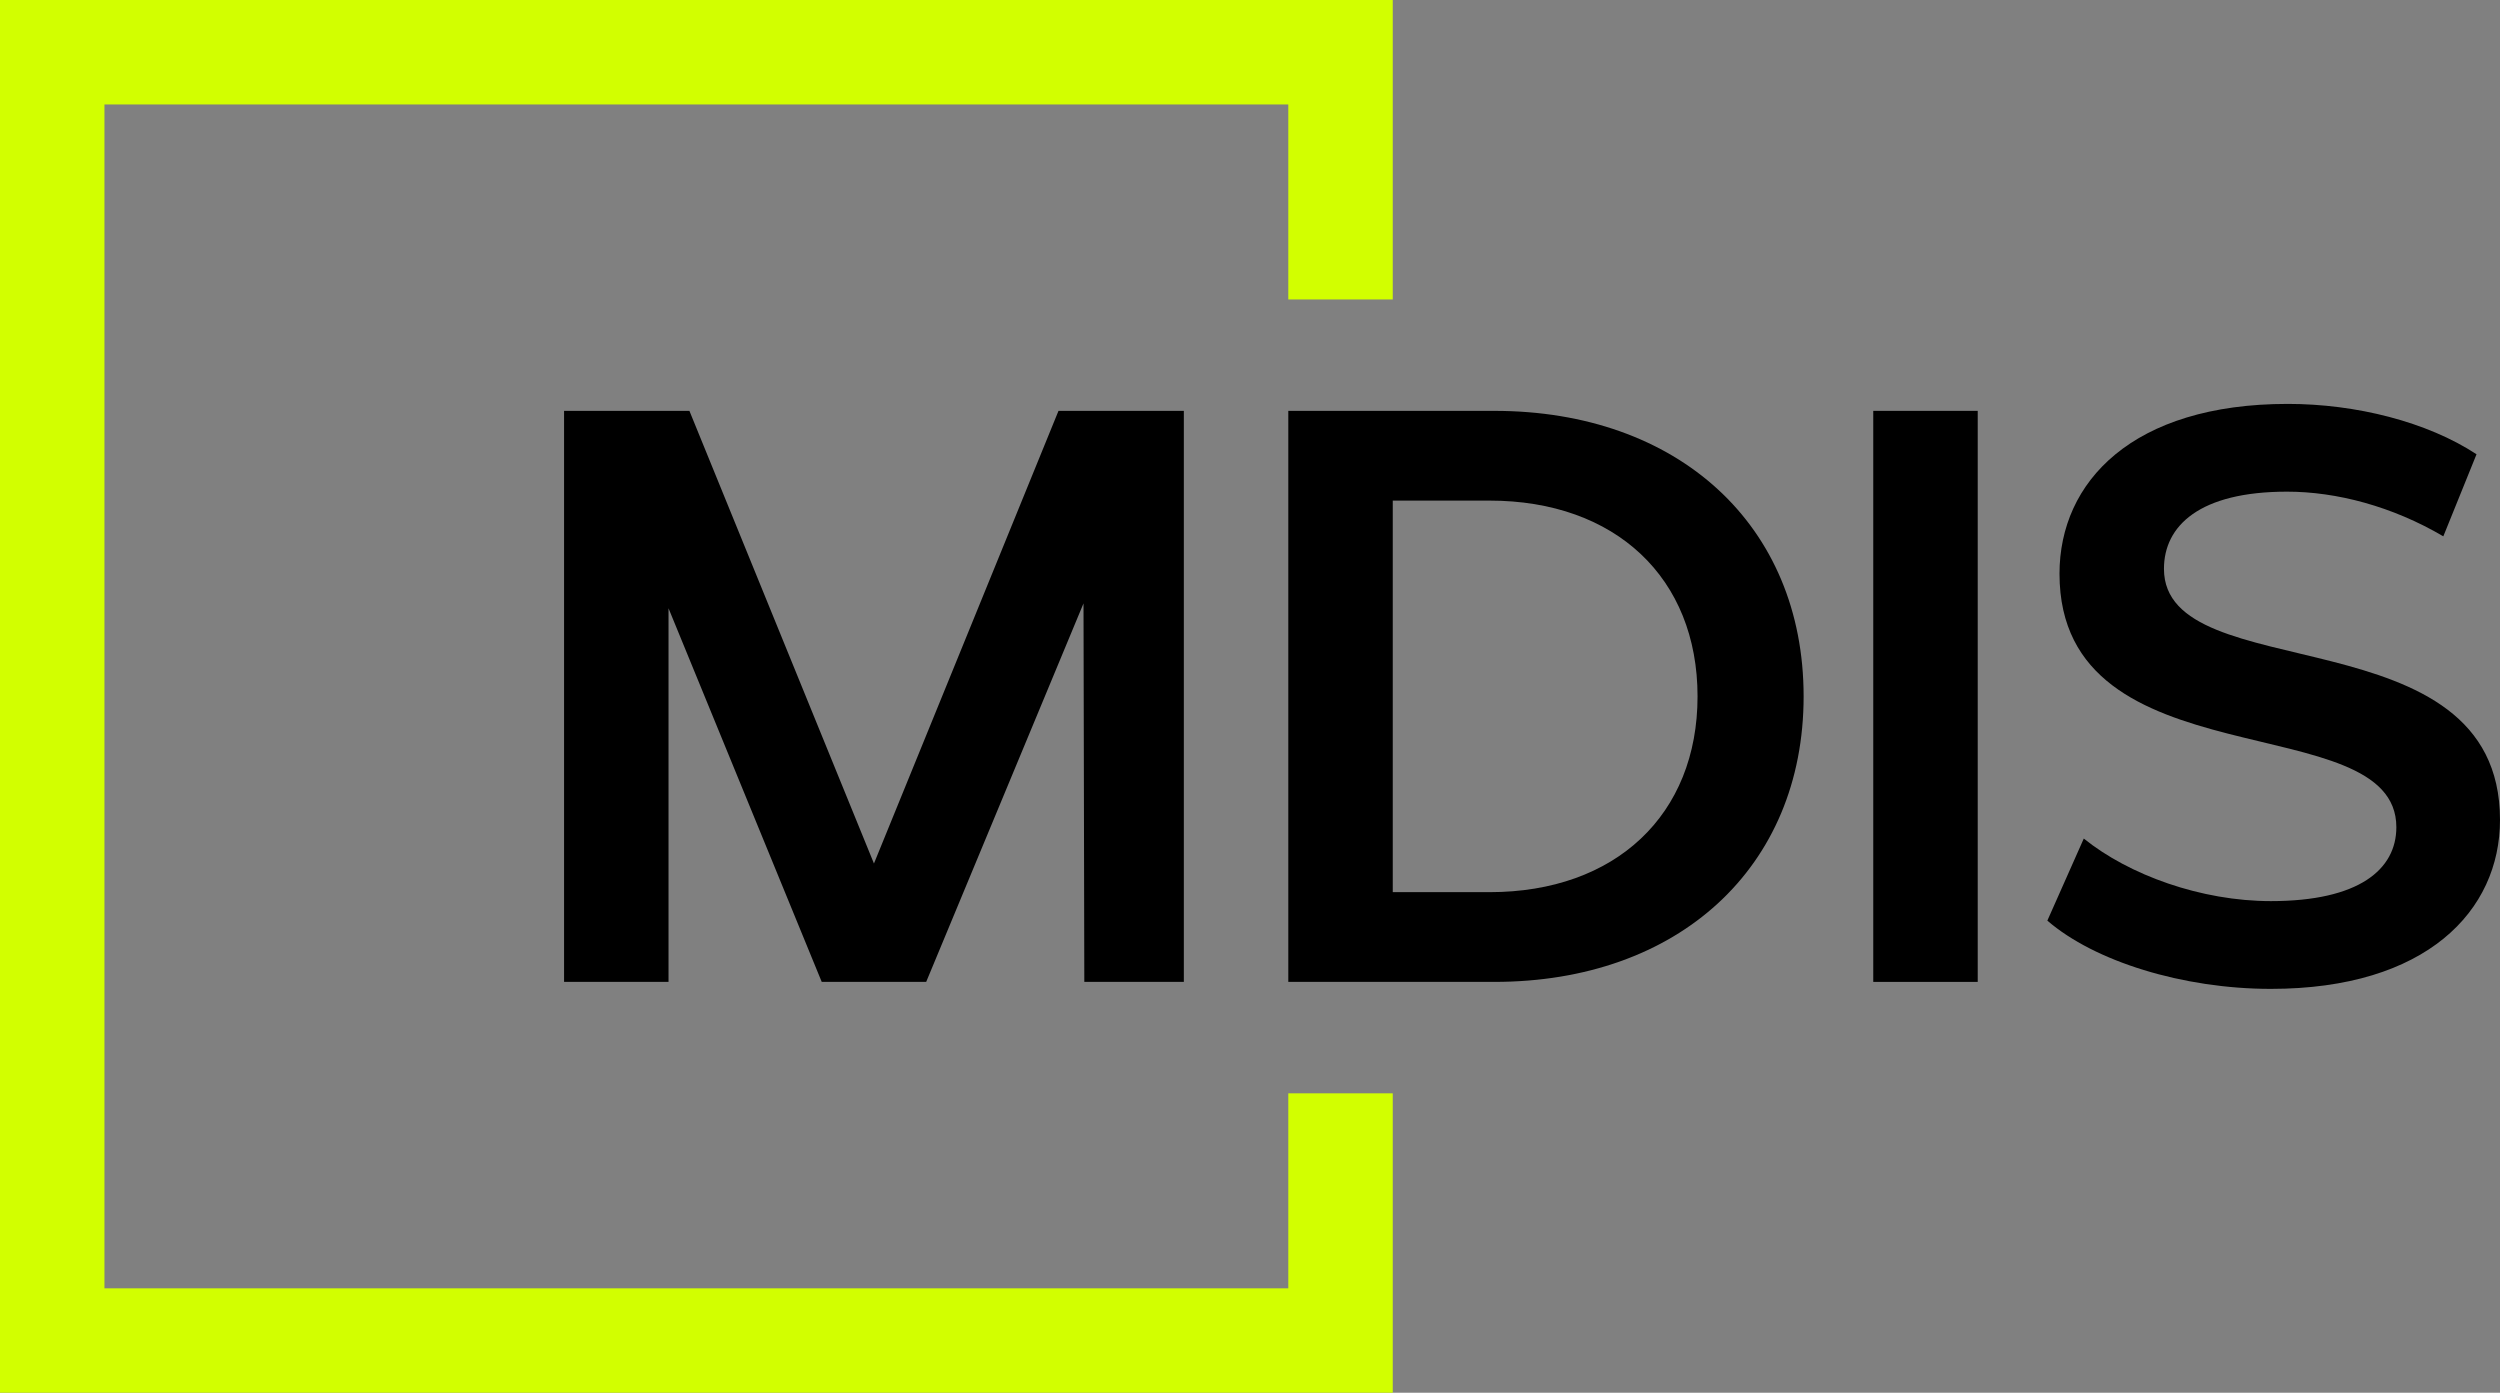
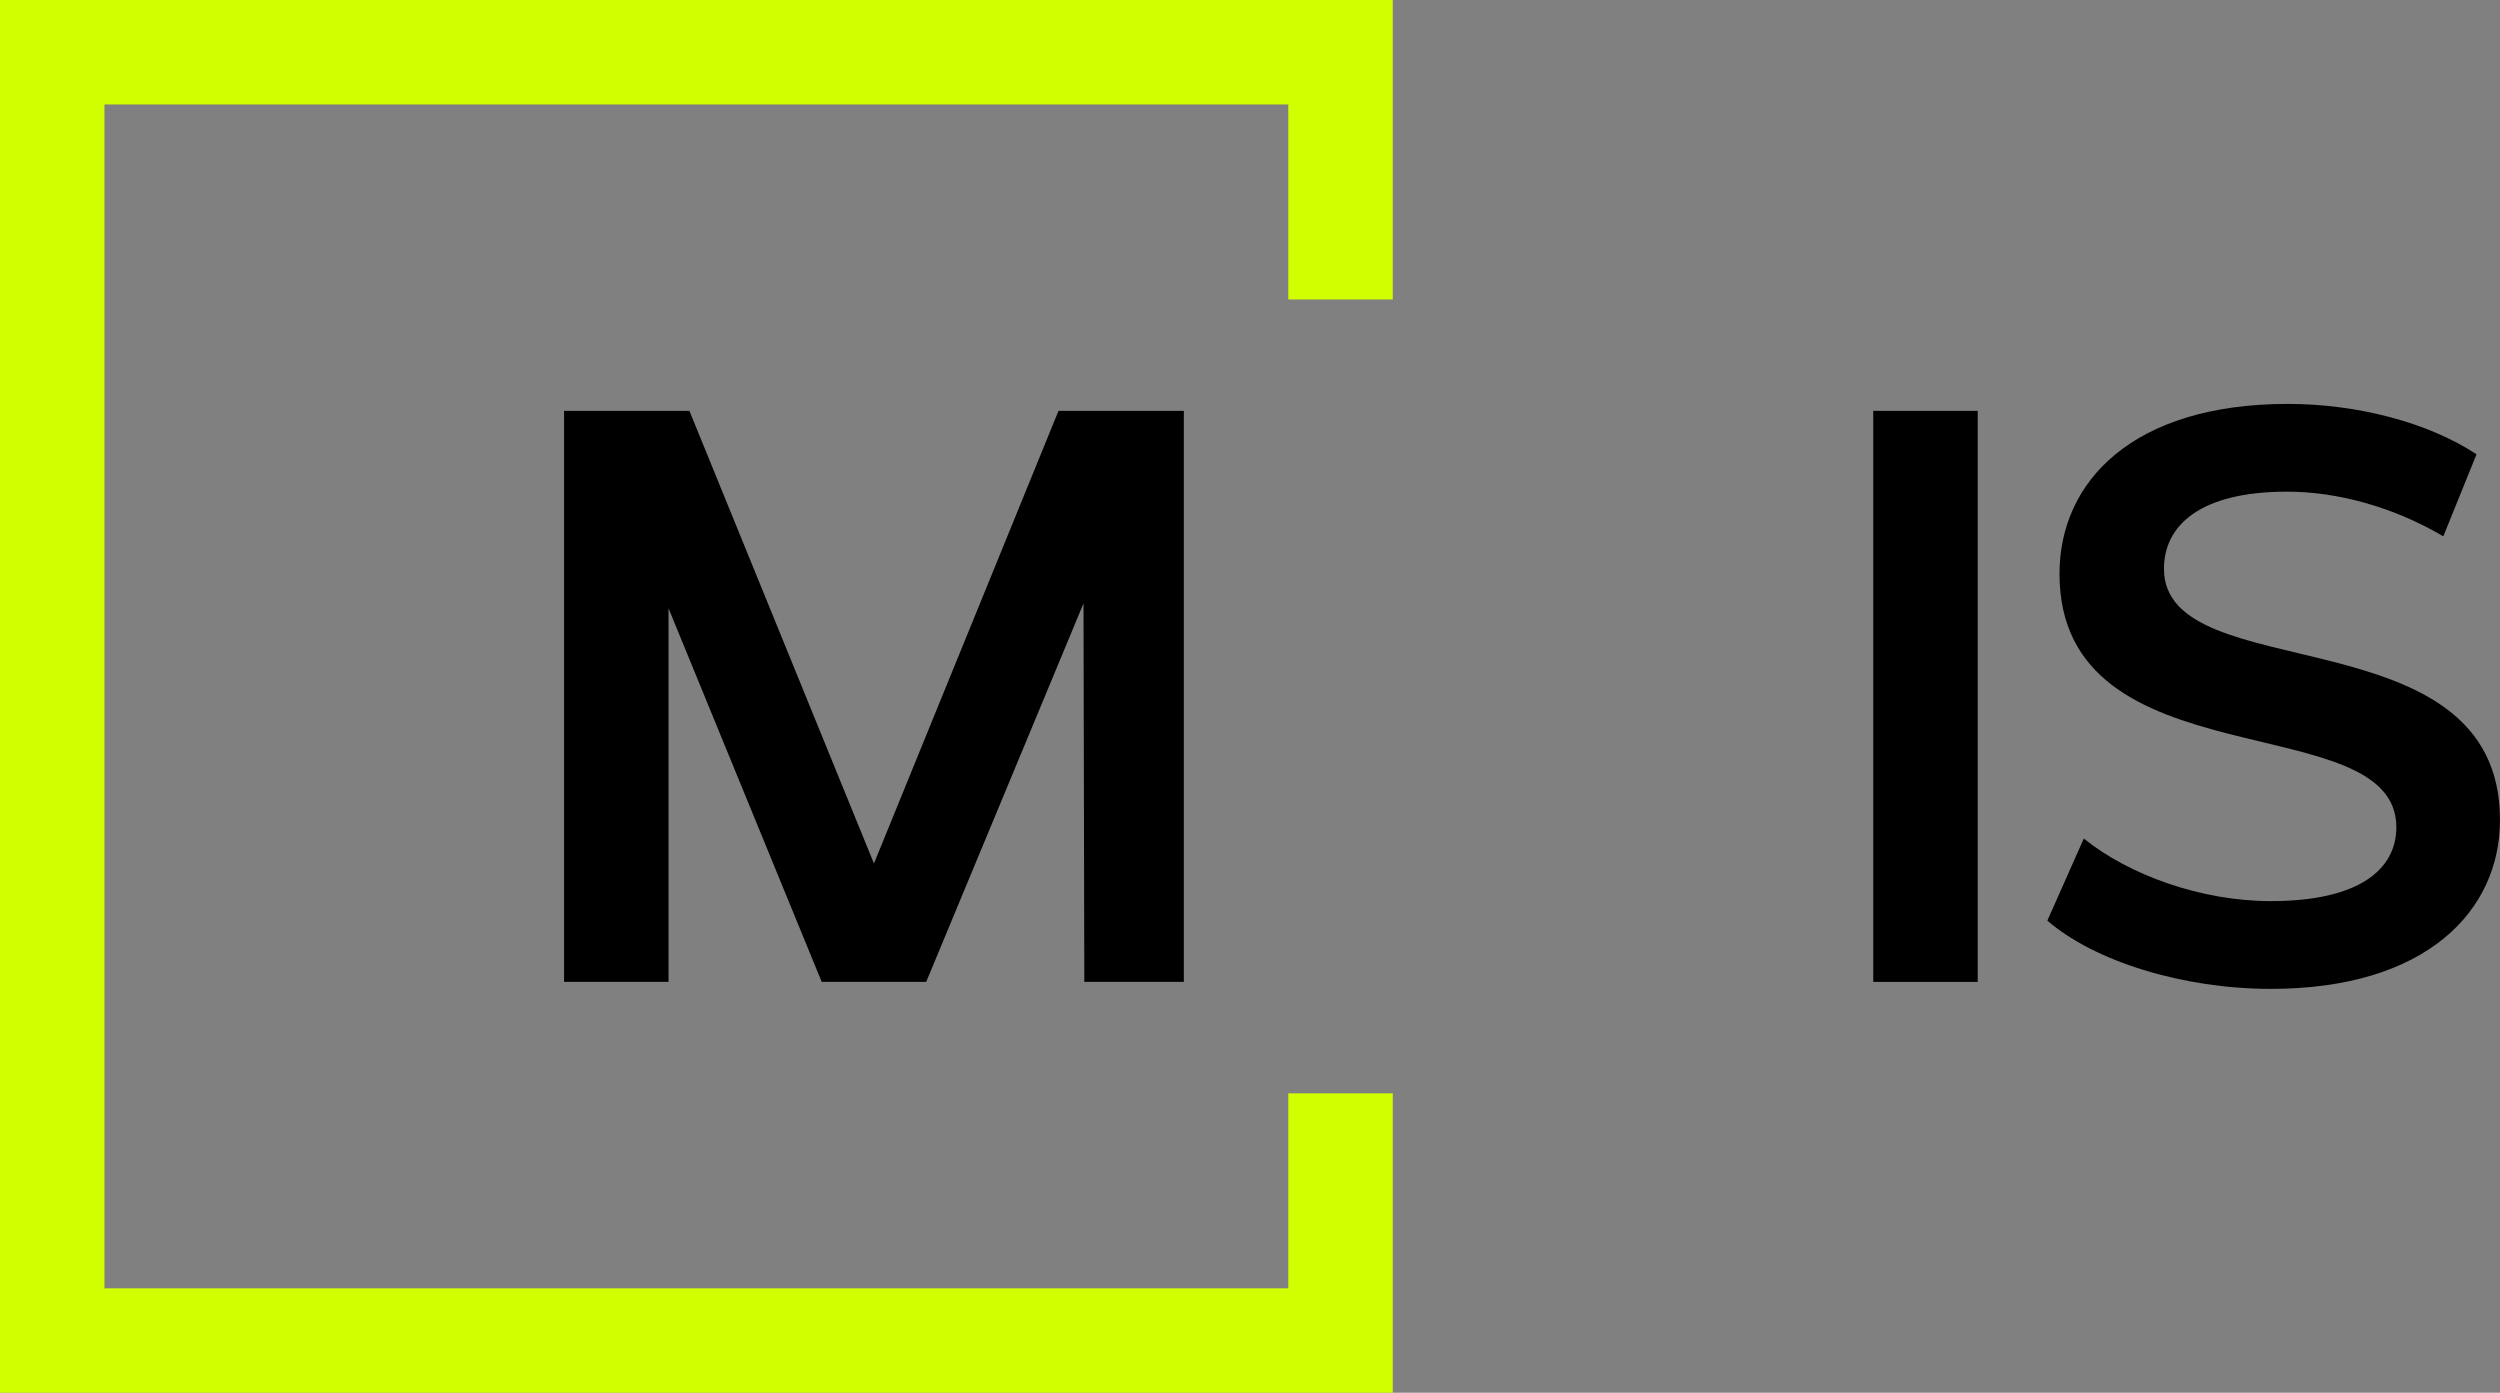
<svg xmlns="http://www.w3.org/2000/svg" id="Ebene_1" data-name="Ebene 1" viewBox="0 0 1795 1000">
  <rect x="0" y="0" width="1795" height="1000" fill="#808080" stroke="none" />
  <defs>
    <style>
      .cls-1 {
        fill: #d2ff00;
      }
    </style>
  </defs>
  <path class="cls-1" d="M925,215h75V0H0v1000h1000v-215h-75v140H75V75h850v140Z" />
  <g>
-     <path d="M925,295h147.91c131.98,0,222.09,82,222.09,205s-90.12,205-222.09,205h-147.91v-410ZM1069.42,640.57c90.7,0,149.42-55.64,149.42-140.57s-58.72-140.57-149.42-140.57h-69.42v281.14h69.42Z" />
    <path d="M1345,295h75v410h-75v-410Z" />
    <path d="M1470,661l26.16-58.92c32.56,26.25,84.3,44.92,134.3,44.92,63.37,0,90.12-22.75,90.12-53.08,0-88.08-241.86-30.33-241.86-182,0-65.92,52.33-121.92,163.95-121.92,48.84,0,100,12.83,135.47,36.17l-23.84,58.92c-36.63-21.58-76.74-32.08-112.21-32.08-62.79,0-88.37,24.5-88.37,55.42,0,86.92,241.28,30.33,241.28,180.25,0,65.33-52.91,121.33-164.53,121.33-63.37,0-126.74-19.83-160.47-49Z" />
    <path d="M778.54,705l-.58-271.77-112.96,271.77h-75l-110-268.26v268.26h-75v-410h90l132.5,325,132.5-325h90v410h-71.46Z" />
  </g>
</svg>